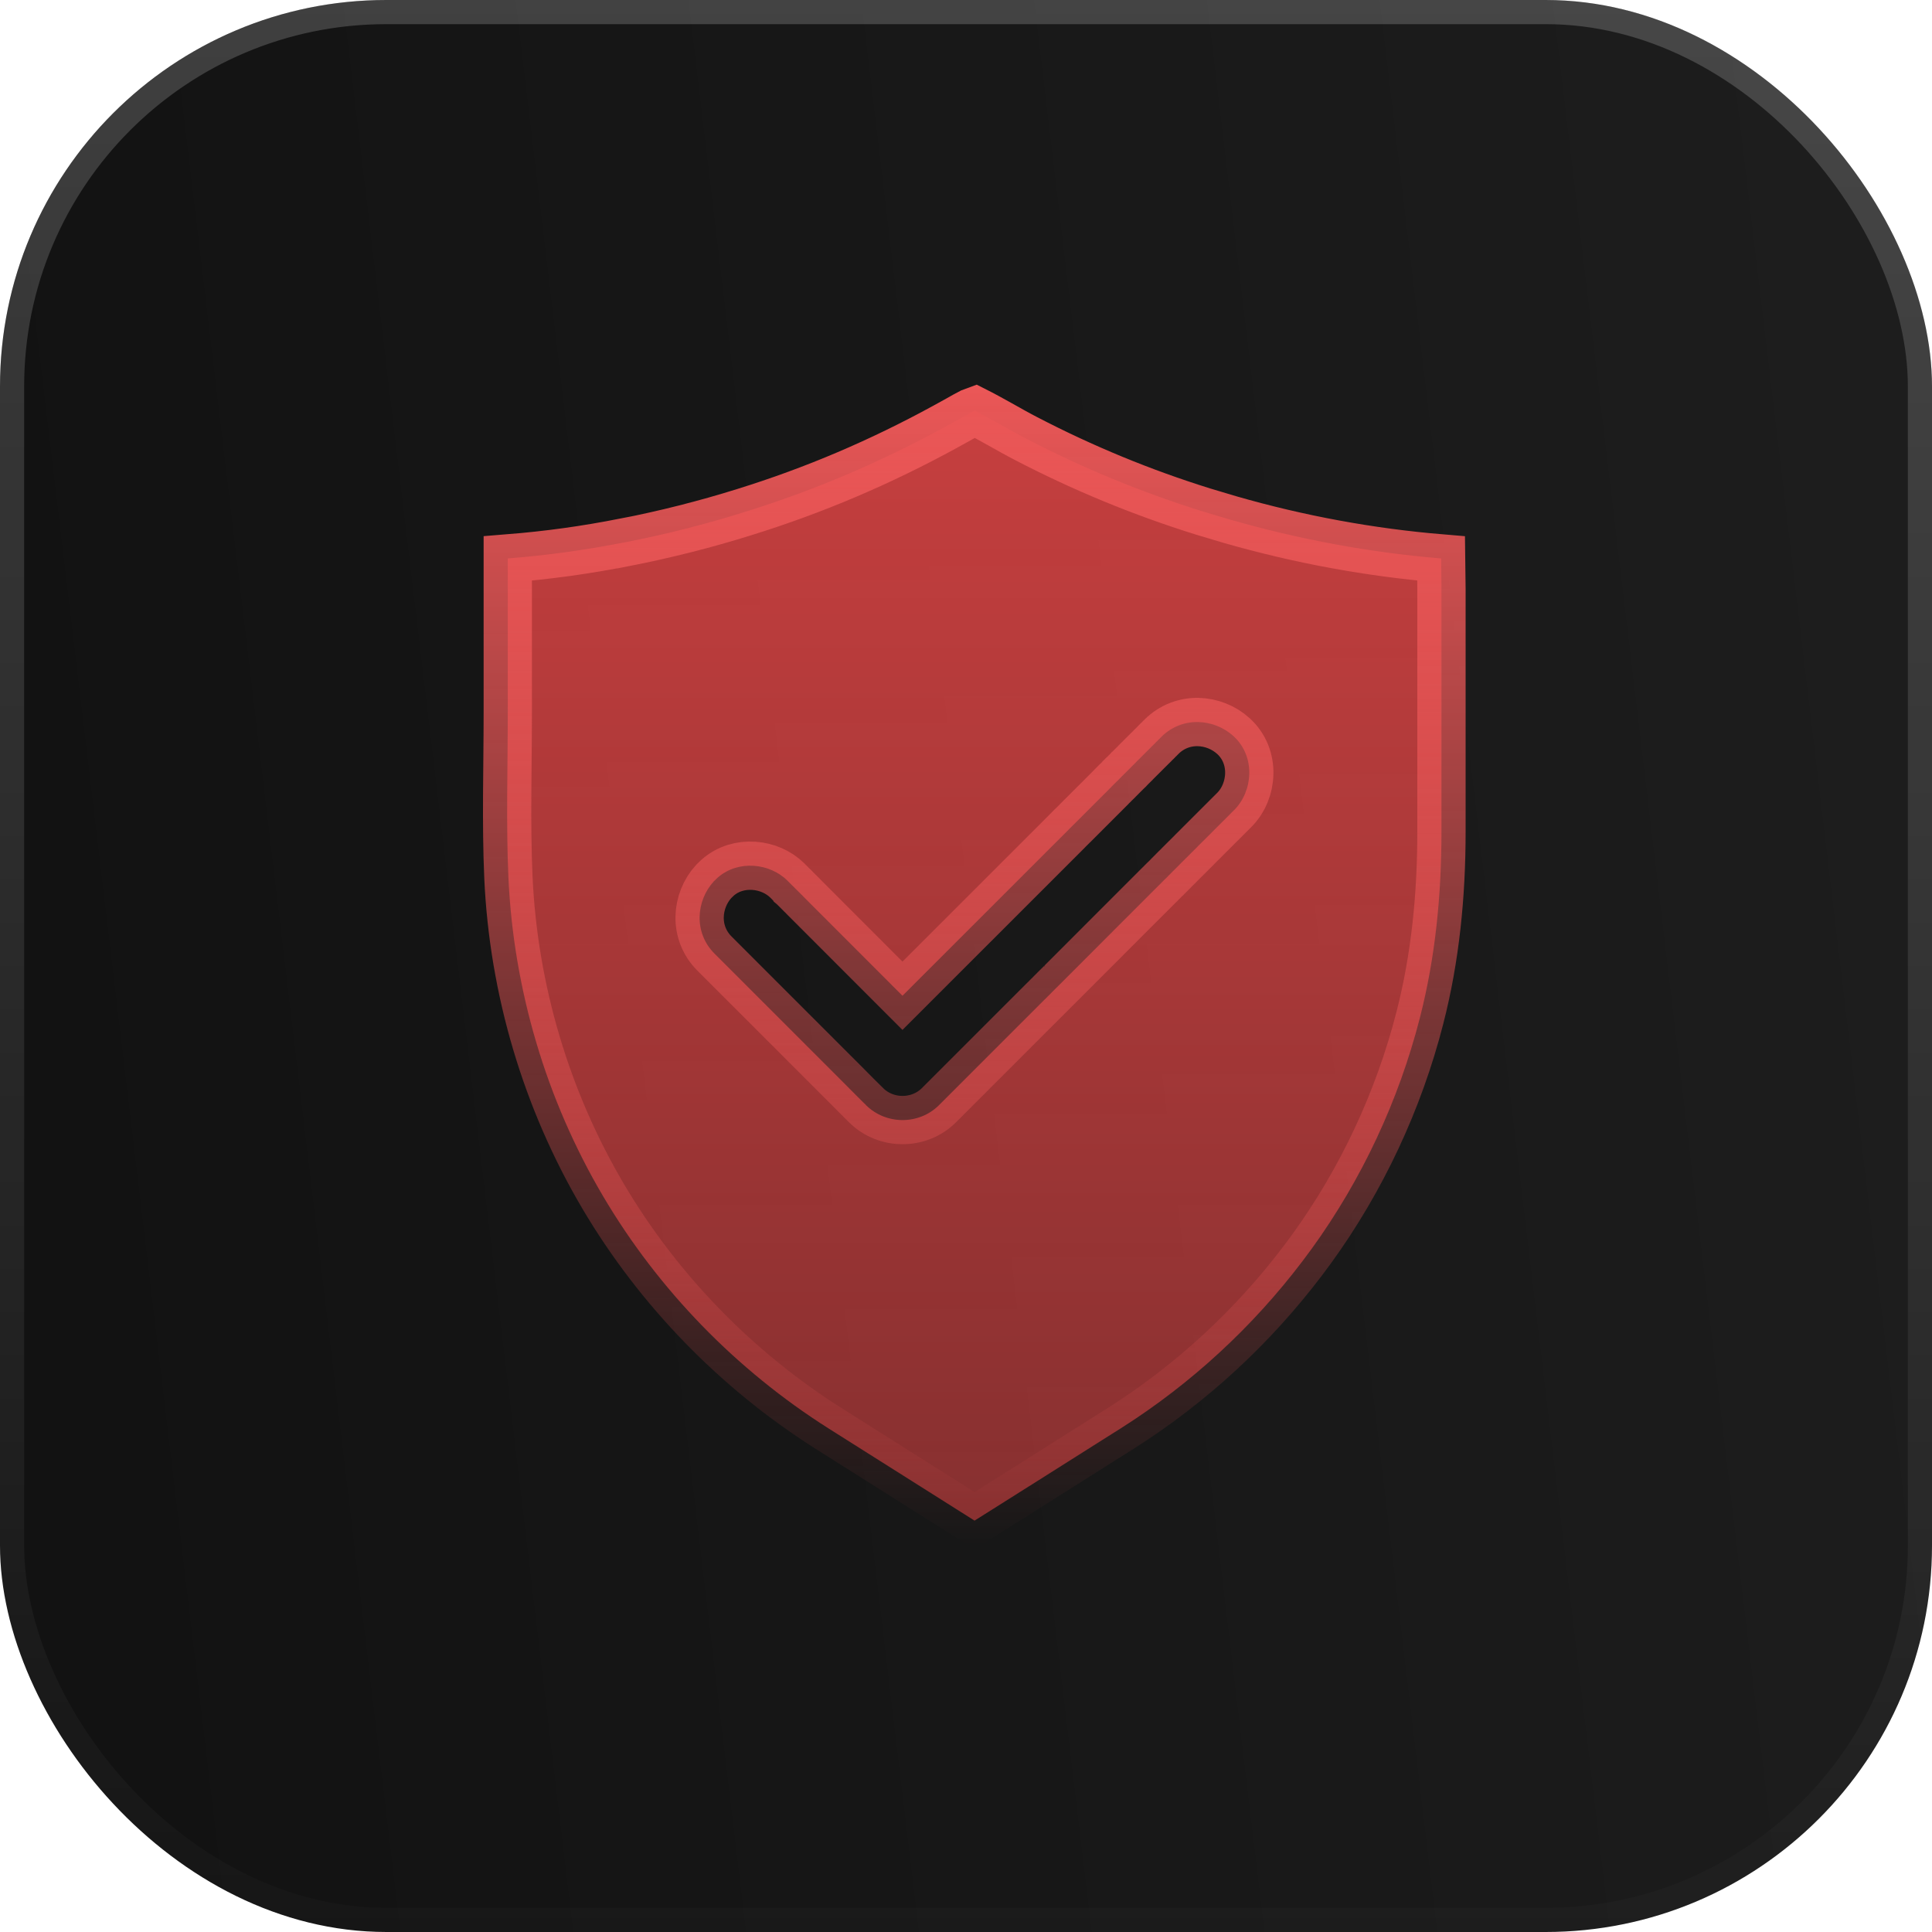
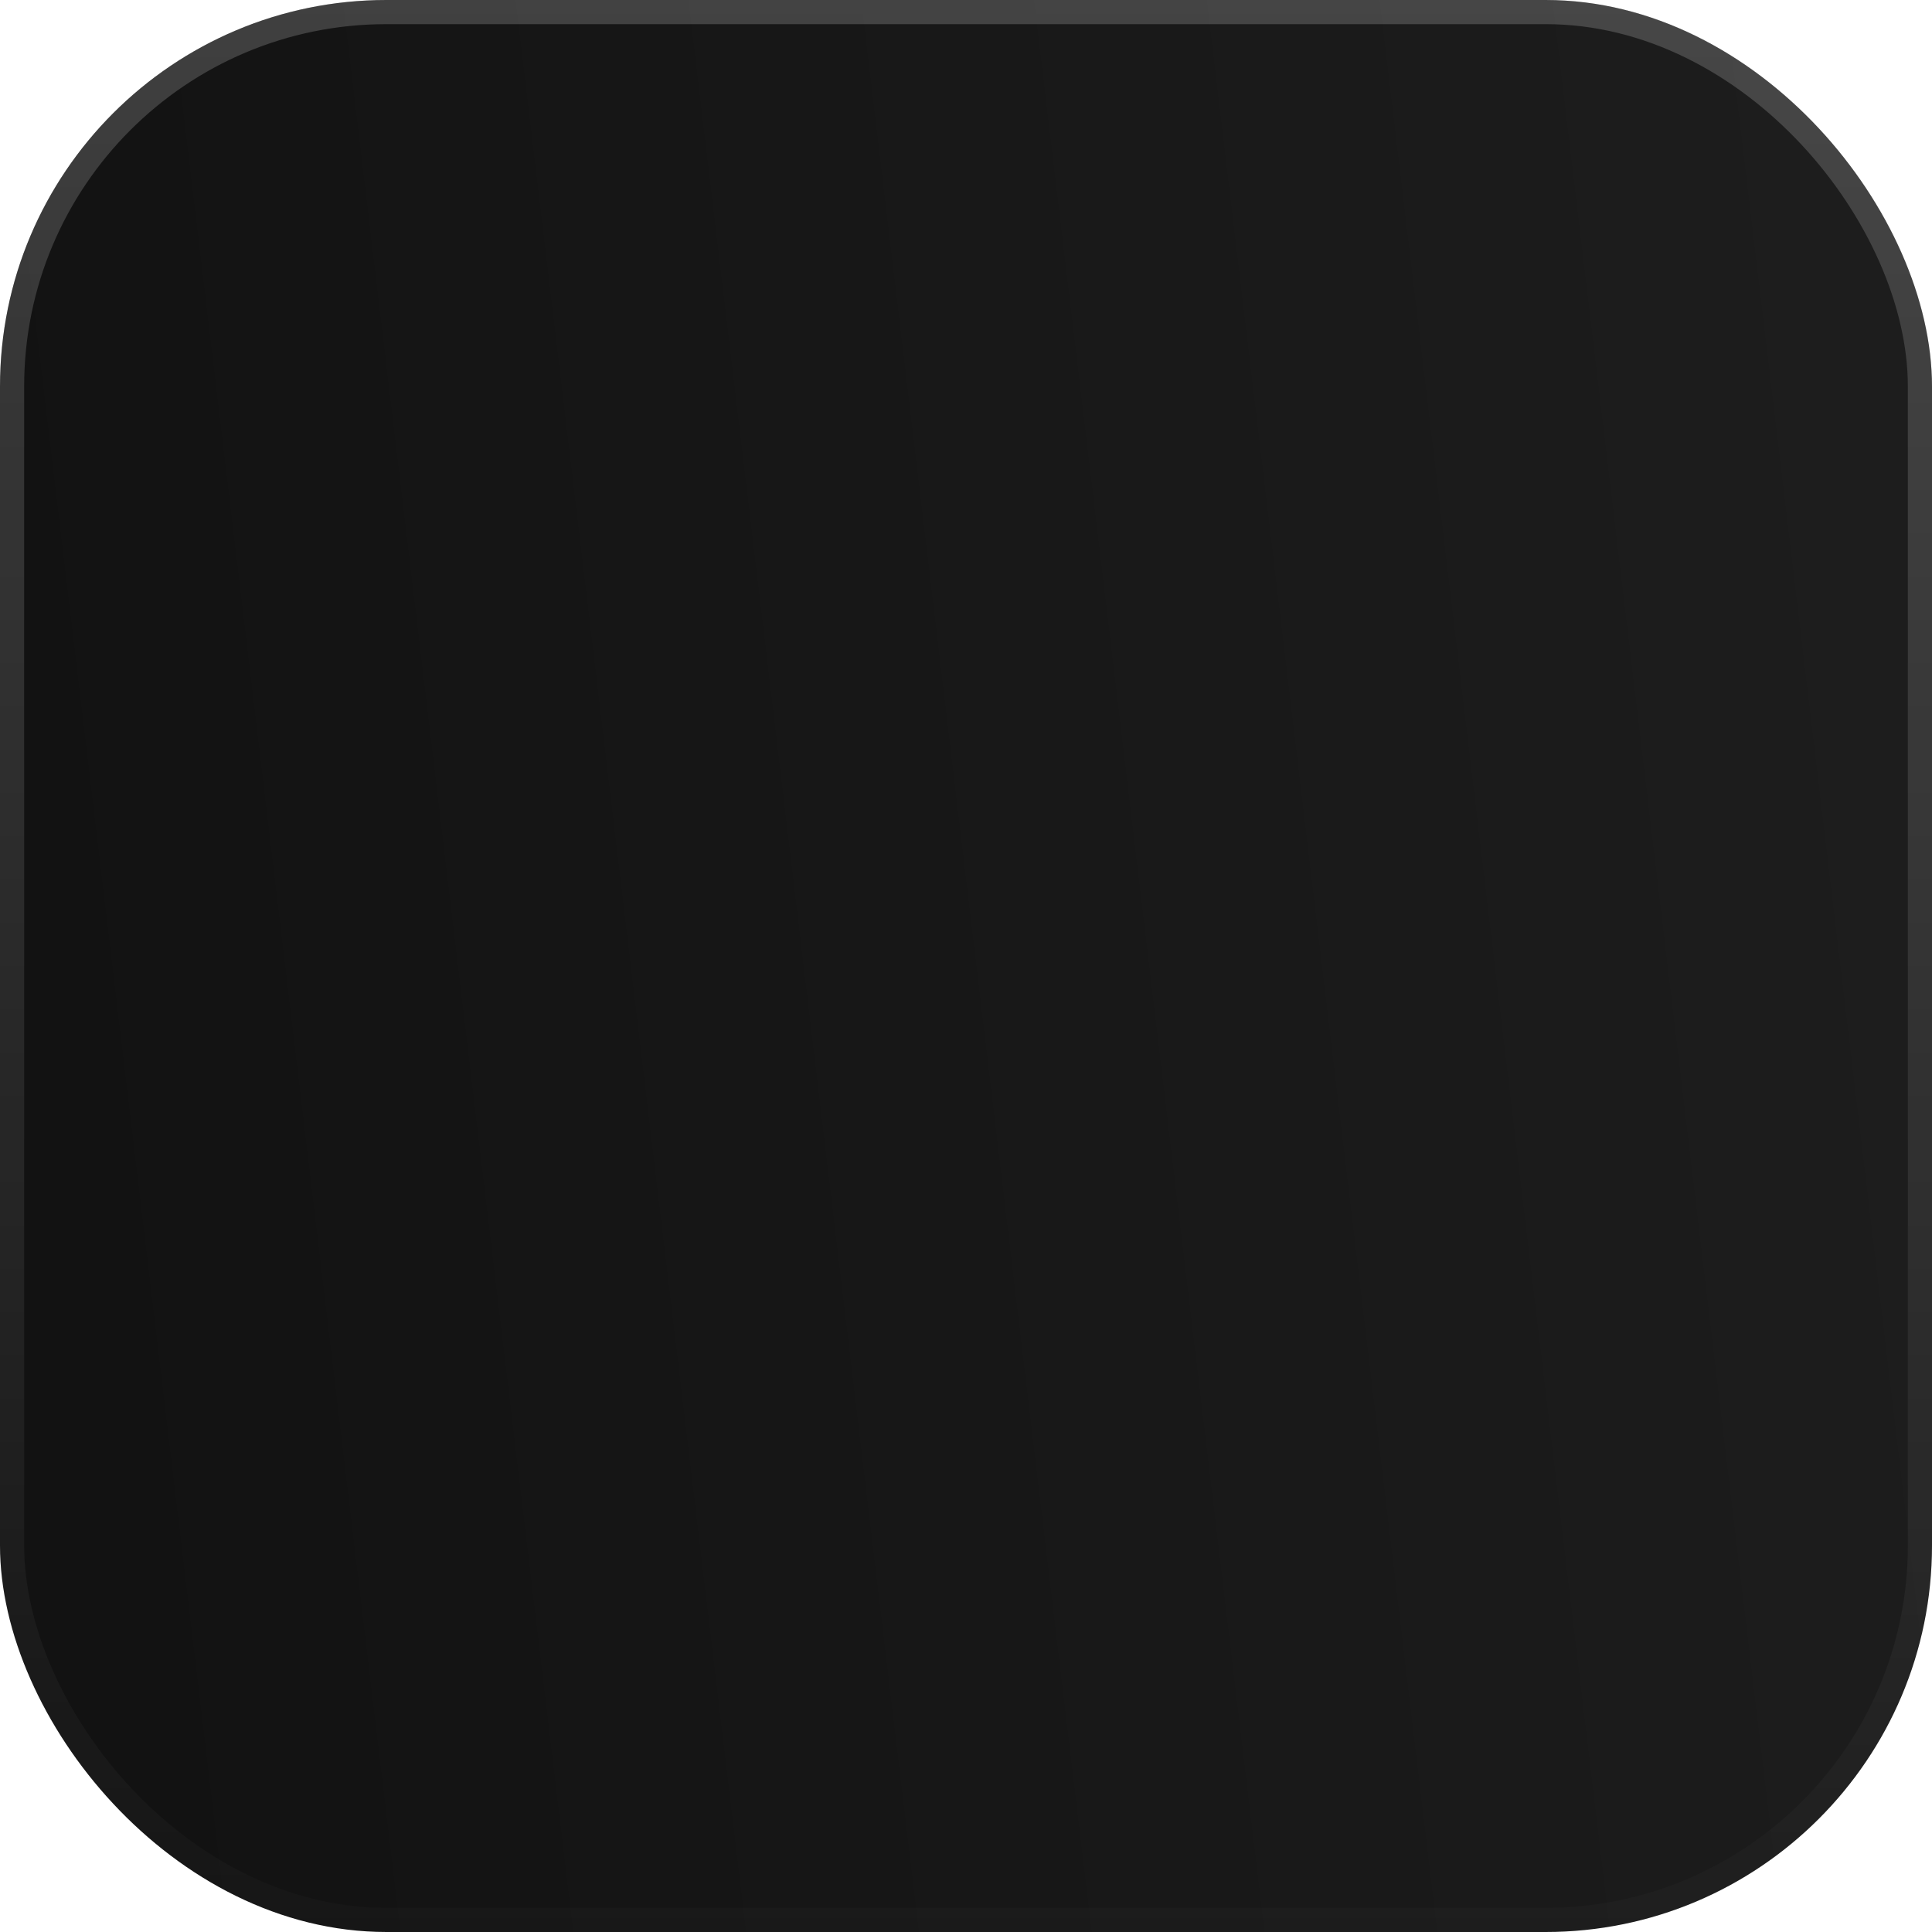
<svg xmlns="http://www.w3.org/2000/svg" width="40" height="40" viewBox="0 0 40 40" fill="none">
  <g filter="url(#filter0_i_8811_34139)">
    <rect width="40" height="40" rx="8" fill="url(#paint0_linear_8811_34139)" />
    <rect x="0.25" y="0.25" width="39.5" height="39.5" rx="7.75" stroke="url(#paint1_linear_8811_34139)" stroke-opacity="0.25" stroke-width="0.5" />
-     <path d="M20.696 8.78C20.871 8.878 21.056 8.983 21.245 9.081C22.429 9.696 23.64 10.195 24.912 10.592L25.461 10.756C26.904 11.171 28.368 11.439 29.838 11.562C29.845 11.985 29.845 12.4 29.844 12.818V17.215C29.844 18.529 29.719 19.821 29.396 21.077C28.958 22.786 28.194 24.421 27.161 25.849C26.155 27.238 24.915 28.435 23.491 29.386L23.204 29.573C23.14 29.613 23.075 29.654 23.013 29.693C22.948 29.734 22.886 29.774 22.824 29.812L22.821 29.814C22.371 30.098 21.922 30.382 21.473 30.666C21.041 30.939 20.609 31.211 20.177 31.483C20.155 31.47 20.138 31.459 20.134 31.456L20.133 31.455L17.157 29.576C15.247 28.366 13.634 26.71 12.485 24.764C11.306 22.765 10.631 20.482 10.526 18.164C10.476 17.029 10.513 15.899 10.513 14.727V11.562C11.35 11.495 12.115 11.389 12.944 11.226L12.945 11.227C13.778 11.064 14.603 10.855 15.412 10.602C16.867 10.15 18.229 9.568 19.566 8.837L19.571 8.834C19.636 8.797 19.702 8.761 19.771 8.724C19.84 8.686 19.911 8.646 19.982 8.606C20.048 8.571 20.082 8.552 20.125 8.53C20.153 8.516 20.171 8.508 20.183 8.504C20.352 8.589 20.52 8.682 20.696 8.78ZM25.538 15.241C25.14 14.878 24.481 14.82 24.044 15.257C24.029 15.271 24.051 15.251 24.036 15.266C24.022 15.28 24.042 15.259 24.027 15.273L24.016 15.285C24.014 15.287 24.013 15.289 24.012 15.29C24.005 15.297 24.002 15.299 23.995 15.306L23.979 15.322C23.976 15.325 23.963 15.339 23.963 15.339L23.955 15.347L23.946 15.354L23.914 15.387C23.892 15.408 23.903 15.398 23.882 15.42C23.881 15.421 23.849 15.452 23.849 15.452L23.524 15.776C23.521 15.78 23.52 15.782 23.517 15.785C23.509 15.792 23.515 15.786 23.508 15.793C23.497 15.804 23.503 15.799 23.492 15.81C23.489 15.813 23.463 15.838 23.459 15.842L23.395 15.906C23.393 15.908 23.392 15.91 23.391 15.911L23.387 15.915C23.385 15.916 23.383 15.918 23.382 15.919L23.37 15.931C23.369 15.932 23.368 15.934 23.366 15.935L23.362 15.94C23.353 15.948 23.363 15.938 23.354 15.947L23.346 15.955C23.34 15.96 23.343 15.959 23.338 15.964L23.334 15.968C23.333 15.969 23.331 15.97 23.329 15.972L23.265 16.036C23.25 16.05 23.247 16.055 23.232 16.069C23.231 16.071 23.229 16.072 23.227 16.073L23.216 16.085C23.215 16.086 23.213 16.088 23.212 16.09L23.204 16.098C23.203 16.099 23.201 16.1 23.199 16.102C23.17 16.13 23.164 16.138 23.135 16.167L23.127 16.175C23.126 16.176 23.123 16.177 23.122 16.179L23.11 16.19C23.11 16.19 23.103 16.198 23.102 16.199C23.099 16.203 23.097 16.203 23.094 16.207L23.061 16.239C23.054 16.247 23.061 16.241 23.054 16.248L23.05 16.252C23.049 16.253 23.046 16.255 23.045 16.256L23.02 16.28C23.006 16.294 23.019 16.282 23.005 16.297L22.226 17.076C22.211 17.091 22.207 17.094 22.192 17.108L22.185 17.116C22.181 17.12 22.18 17.121 22.177 17.125C22.17 17.132 22.175 17.126 22.168 17.133L22.128 17.173C22.113 17.187 22.11 17.192 22.096 17.206L21.966 17.336L18.685 20.616C18.021 19.951 17.358 19.288 16.695 18.625L16.646 18.576C16.603 18.533 16.641 18.57 16.598 18.526C16.587 18.516 16.596 18.525 16.585 18.515C16.569 18.499 16.589 18.518 16.573 18.502L16.5 18.429C16.478 18.407 16.472 18.402 16.45 18.38C16.44 18.369 16.449 18.378 16.439 18.367C16.43 18.359 16.434 18.364 16.426 18.355L16.42 18.35C16.419 18.348 16.42 18.349 16.419 18.348C16.418 18.347 16.418 18.347 16.417 18.347C16.415 18.345 16.417 18.347 16.415 18.345L16.414 18.343C16.406 18.335 16.416 18.345 16.408 18.337C16.406 18.335 16.403 18.333 16.401 18.331L16.304 18.233C15.942 17.872 15.289 17.795 14.86 18.169L14.777 18.249C14.414 18.647 14.356 19.306 14.793 19.743L17.539 22.489C17.604 22.555 17.669 22.62 17.734 22.686C17.8 22.751 17.865 22.816 17.931 22.881L17.933 22.884C18.345 23.291 19.029 23.293 19.441 22.881L21.622 20.7C21.629 20.693 21.629 20.695 21.636 20.688C21.638 20.685 21.64 20.683 21.642 20.681L21.699 20.623C21.712 20.61 21.713 20.611 21.726 20.598C21.748 20.575 21.754 20.569 21.776 20.546L21.803 20.52C21.823 20.501 21.808 20.514 21.828 20.494L21.879 20.443C21.901 20.422 21.871 20.453 21.893 20.431L21.905 20.418C21.933 20.39 21.903 20.419 21.931 20.392C22.068 20.254 22.204 20.119 22.342 19.981C22.611 19.712 22.893 19.43 23.162 19.16L23.983 18.339C23.996 18.326 24.022 18.301 24.035 18.288C24.037 18.286 24.039 18.283 24.041 18.281L24.073 18.249C24.075 18.247 24.078 18.245 24.08 18.243C24.082 18.241 24.084 18.238 24.086 18.236L24.118 18.204C24.12 18.202 24.123 18.2 24.125 18.198C24.127 18.196 24.129 18.194 24.131 18.191C24.133 18.189 24.136 18.188 24.138 18.186C24.155 18.169 24.171 18.151 24.189 18.134L24.201 18.121C24.211 18.111 24.205 18.118 24.215 18.108C24.217 18.106 24.219 18.104 24.221 18.102C24.223 18.099 24.225 18.098 24.227 18.096C24.23 18.093 24.238 18.085 24.24 18.082C24.269 18.053 24.223 18.099 24.253 18.069C24.255 18.067 24.258 18.066 24.26 18.064C24.262 18.061 24.264 18.059 24.266 18.057C24.296 18.026 24.261 18.061 24.291 18.031C24.313 18.009 24.296 18.028 24.317 18.006C24.32 18.004 24.321 18.001 24.323 17.999L24.388 17.935C24.39 17.933 24.392 17.931 24.395 17.929C24.406 17.917 24.396 17.927 24.407 17.915L24.548 17.774C24.573 17.749 24.549 17.774 24.574 17.749C24.608 17.715 24.566 17.756 24.6 17.723C24.608 17.715 24.644 17.679 24.651 17.672C24.671 17.652 24.644 17.679 24.664 17.659C24.666 17.657 24.668 17.654 24.67 17.652L24.689 17.633C24.692 17.631 24.694 17.629 24.696 17.627C24.698 17.625 24.7 17.622 24.702 17.62C24.704 17.618 24.707 17.616 24.709 17.614C24.711 17.612 24.713 17.61 24.715 17.607L24.727 17.595C24.742 17.58 24.727 17.597 24.741 17.582C24.743 17.58 24.745 17.577 24.747 17.575C24.749 17.573 24.752 17.571 24.754 17.569C24.777 17.546 24.743 17.579 24.767 17.556L24.779 17.543C24.781 17.541 24.784 17.539 24.786 17.537C24.788 17.535 24.79 17.532 24.792 17.53L25.555 16.768C25.94 16.382 26.002 15.664 25.538 15.241Z" fill="url(#paint2_linear_8811_34139)" stroke="url(#paint3_linear_8811_34139)" />
  </g>
  <defs>
    <filter id="filter0_i_8811_34139" x="0" y="0" width="40" height="40" filterUnits="userSpaceOnUse" color-interpolation-filters="sRGB">
      <feFlood flood-opacity="0" result="BackgroundImageFix" />
      <feBlend mode="normal" in="SourceGraphic" in2="BackgroundImageFix" result="shape" />
      <feColorMatrix in="SourceAlpha" type="matrix" values="0 0 0 0 0 0 0 0 0 0 0 0 0 0 0 0 0 0 127 0" result="hardAlpha" />
      <feOffset />
      <feGaussianBlur stdDeviation="10" />
      <feComposite in2="hardAlpha" operator="arithmetic" k2="-1" k3="1" />
      <feColorMatrix type="matrix" values="0 0 0 0 0 0 0 0 0 0 0 0 0 0 0 0 0 0 0.5 0" />
      <feBlend mode="normal" in2="shape" result="effect1_innerShadow_8811_34139" />
    </filter>
    <linearGradient id="paint0_linear_8811_34139" x1="2.37" y1="35.417" x2="51.775" y2="29.523" gradientUnits="userSpaceOnUse">
      <stop stop-color="#121212" />
      <stop offset="1" stop-color="#202020" />
    </linearGradient>
    <linearGradient id="paint1_linear_8811_34139" x1="20" y1="0" x2="20" y2="40" gradientUnits="userSpaceOnUse">
      <stop stop-color="white" stop-opacity="0.75" />
      <stop offset="1" stop-color="white" stop-opacity="0.05" />
    </linearGradient>
    <linearGradient id="paint2_linear_8811_34139" x1="21.099" y1="1.605" x2="21.099" y2="36.001" gradientUnits="userSpaceOnUse">
      <stop stop-color="#D84343" />
      <stop offset="1" stop-color="#DD4343" stop-opacity="0.5" />
    </linearGradient>
    <linearGradient id="paint3_linear_8811_34139" x1="20.172" y1="8" x2="20.172" y2="32" gradientUnits="userSpaceOnUse">
      <stop stop-color="#EB5757" />
      <stop offset="1" stop-color="#EB5757" stop-opacity="0" />
    </linearGradient>
  </defs>
</svg>